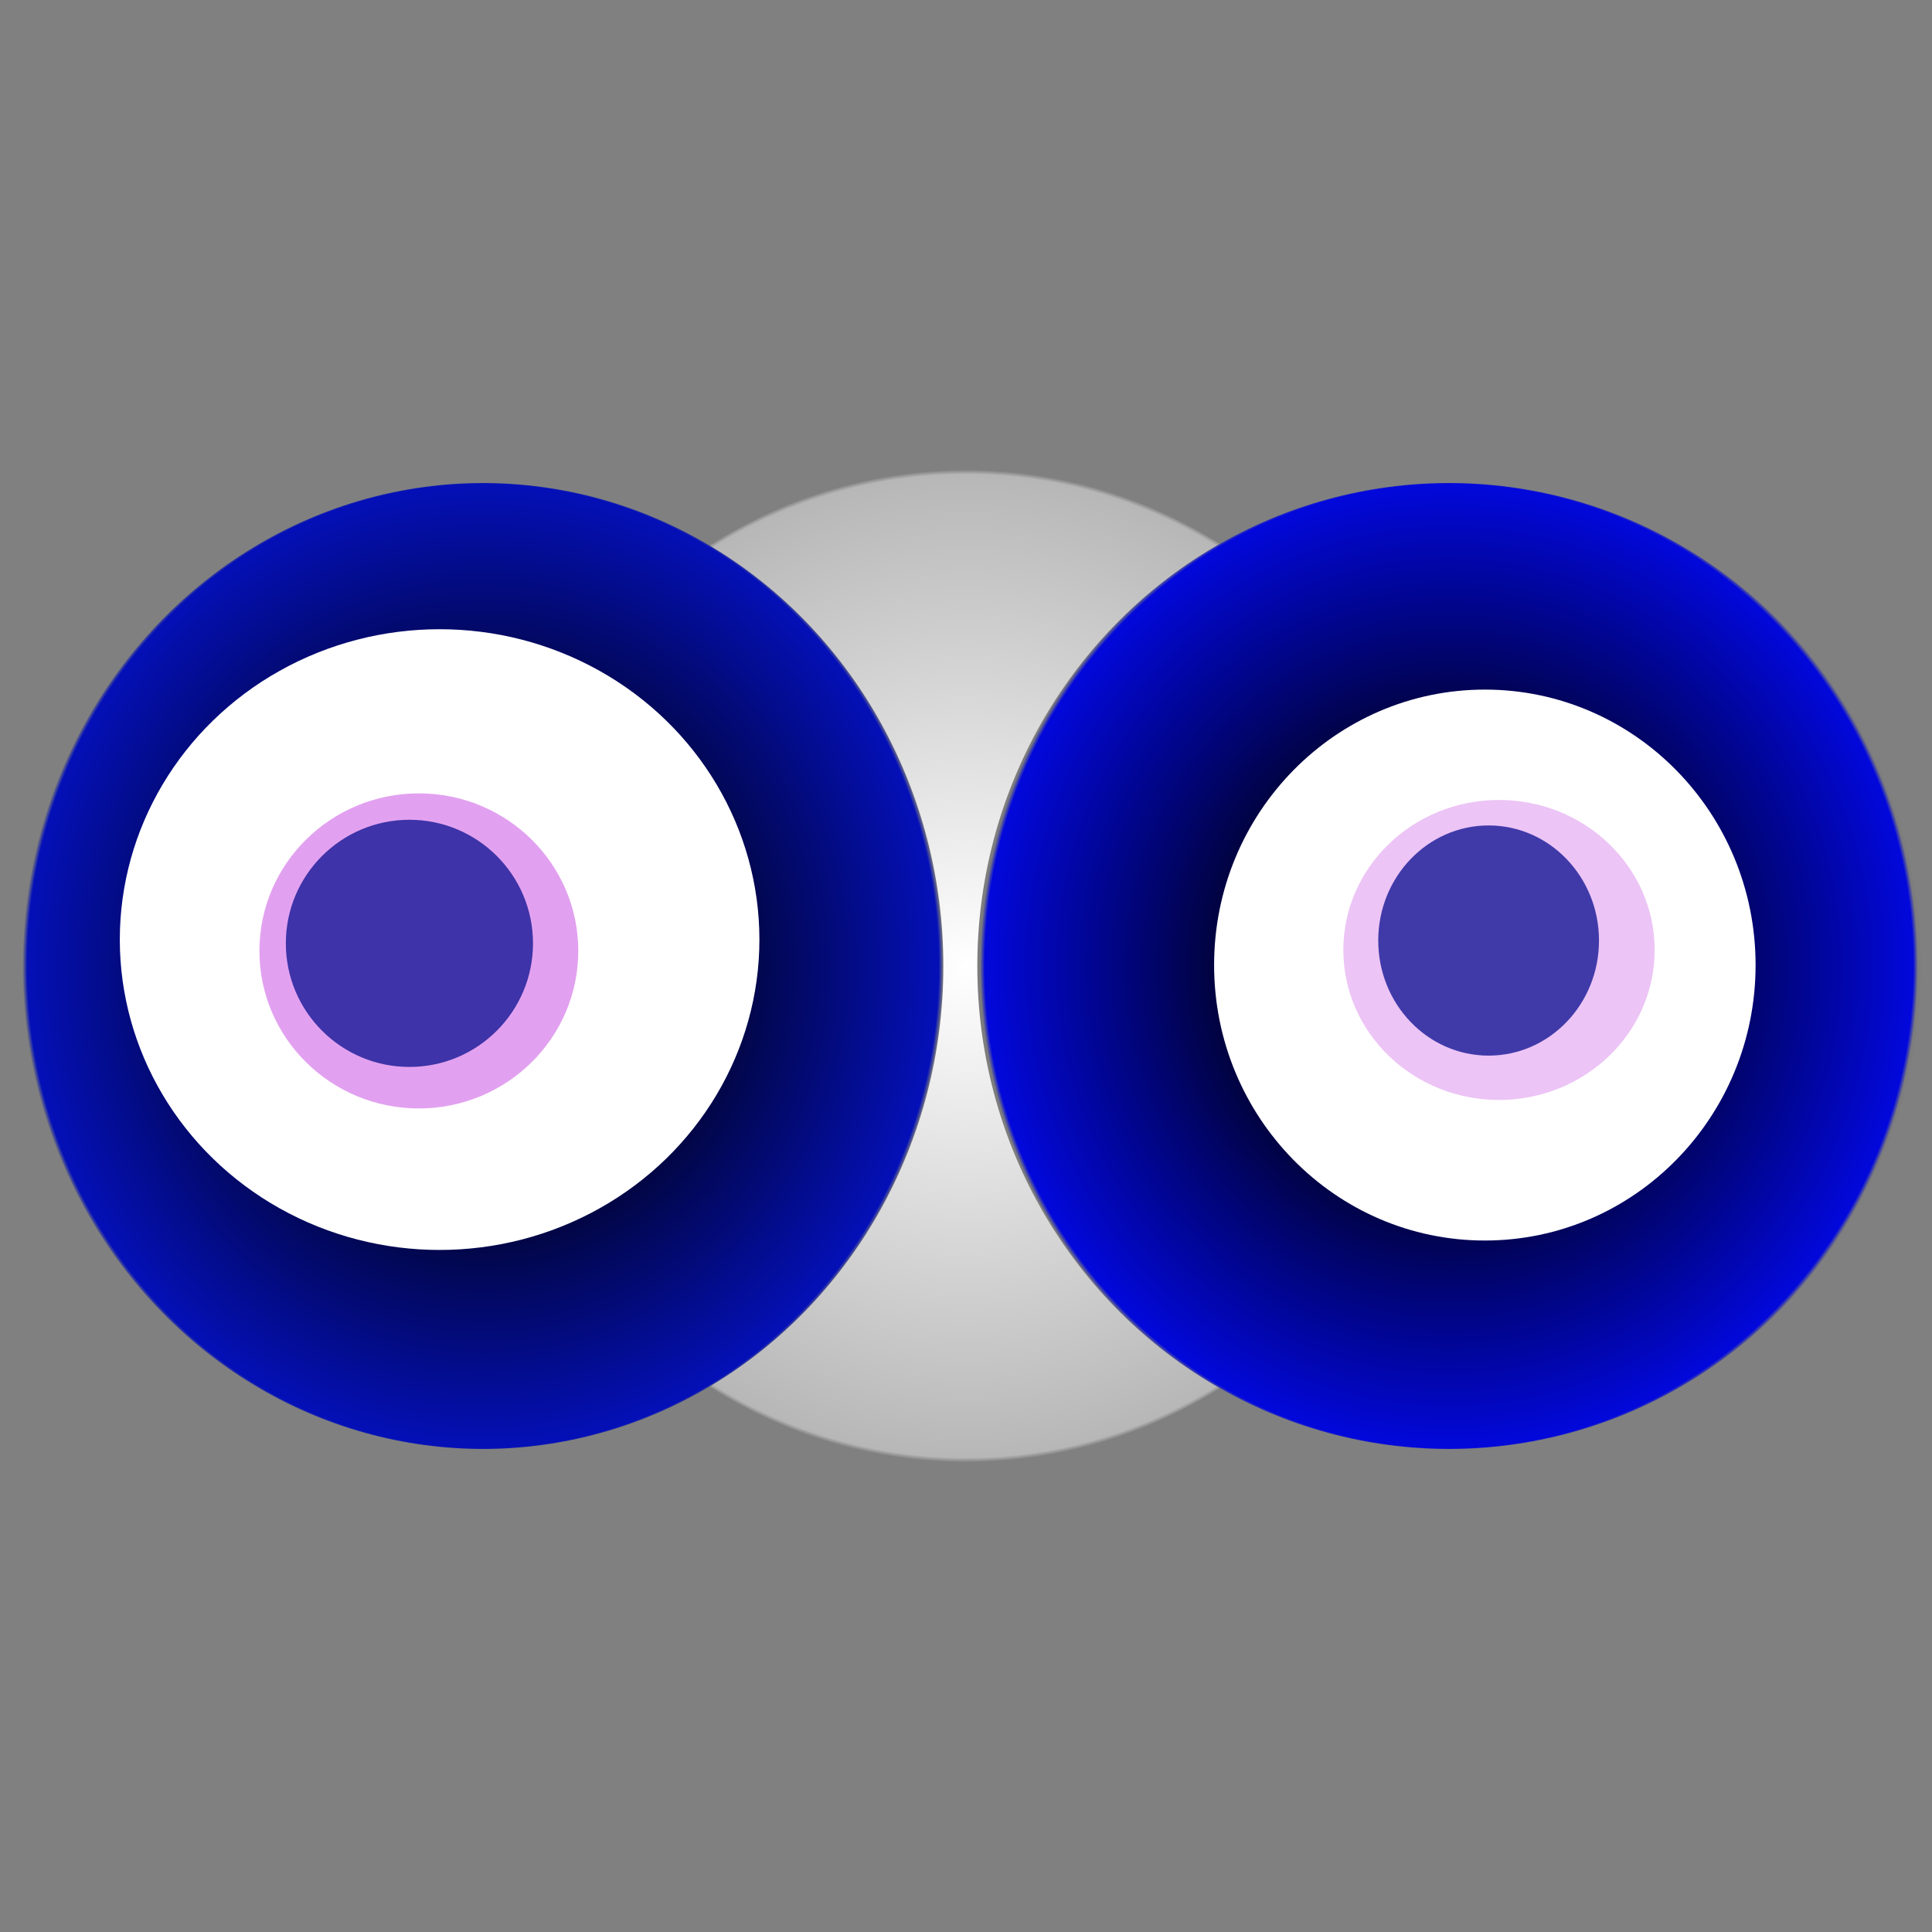
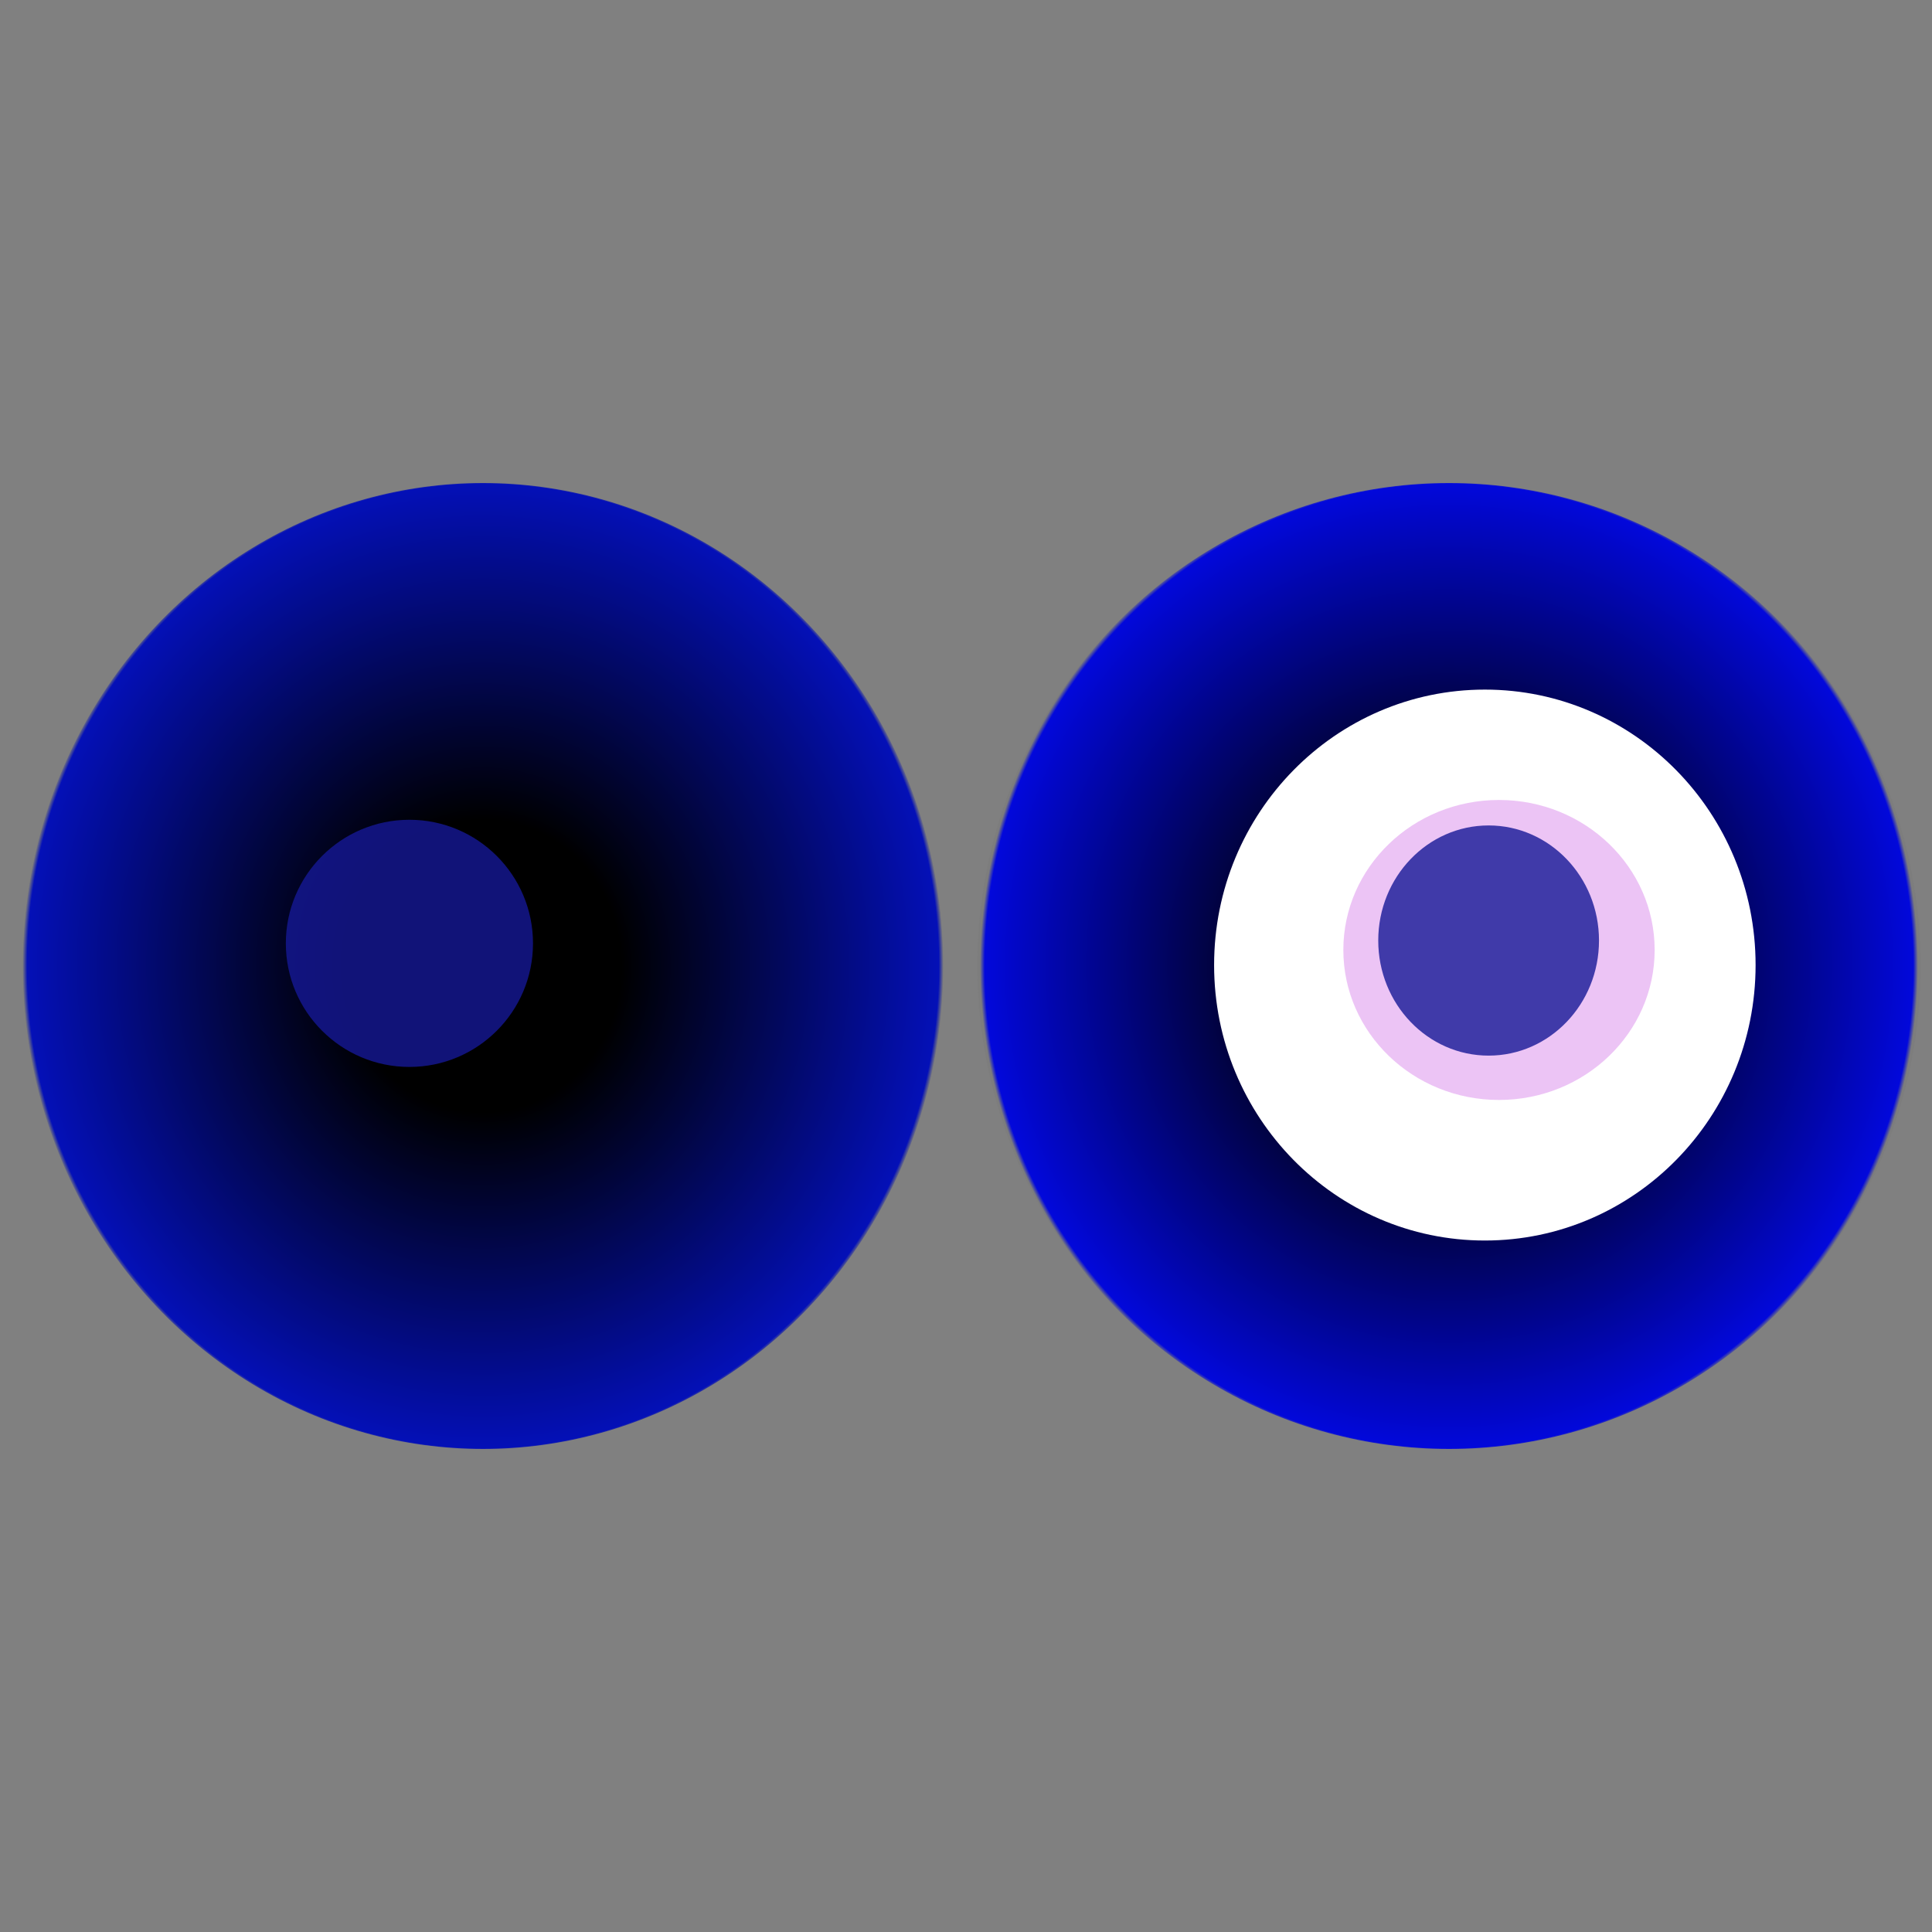
<svg xmlns="http://www.w3.org/2000/svg" width="1024" height="1024">
  <rect width="100%" height="100%" fill="#808080" stroke="none" />
  <g>
    <title>0x800d0716740b4a7886eff5b0e577bc9969aba55c</title>
    <g>
      <animateTransform attributeName="transform" begin="0s" dur="20s" type="translate" values="0,0; 12,0; 0,0; -12,0; 0,0" repeatCount="indefinite" />
      <defs>
        <radialGradient id="e_0_g">
          <stop offset="0%" stop-color="#FFF" />
          <stop offset="99%" stop-color="rgb(183,183,183)" />
          <stop offset="100%" stop-color="#7d7d7d" />
        </radialGradient>
      </defs>
-       <ellipse ry="263" rx="256" cy="512" cx="512" fill="url(#e_0_g)" />
    </g>
    <g transform="scale(0.5), translate(0,512)">
      <animateTransform additive="sum" attributeName="transform" begin="0s" dur="8s" type="translate" values="0,0; 0,50; 0,0; 0,-50; 0,0" repeatCount="indefinite" />
      <g>
        <ellipse ry="512" rx="488" cy="512" cx="512" fill="url(#e_1_g1)" />
-         <ellipse ry="329" rx="339" cy="484" cx="466" fill="#FFF" />
-         <ellipse ry="167" rx="169" cy="496" cx="444" fill="rgba(183,22,218,0.4)" />
        <ellipse ry="131" rx="131" cy="488" cx="434" fill="rgba(22, 24, 150, 0.8)" />
        <animateTransform attributeName="transform" begin="0s" dur="8s" type="rotate" from="360 512 512" to="0 512 512" repeatCount="indefinite" />
        <defs>
          <radialGradient id="e_1_g1">
            <stop offset="30%" stop-color="#000" />
            <stop offset="99%" stop-color="rgb(4,16,183)" />
            <stop offset="100%" stop-color="rgba(125,125,125,1)" />
          </radialGradient>
        </defs>
      </g>
    </g>
    <g transform="scale(0.5), translate(1024,512)">
      <animateTransform additive="sum" attributeName="transform" begin="0s" dur="20s" type="translate" values="0,0; 0,-50; 0,0; 0,50; 0,0" repeatCount="indefinite" />
      <g>
        <ellipse ry="512" rx="500" cy="512" cx="512" fill="url(#e_1_g2)" />
        <ellipse ry="292" rx="287" cy="511" cx="550" fill="#FFF" />
        <ellipse ry="159" rx="165" cy="495" cx="565" fill="rgba(219,138,236,0.5)" />
        <ellipse ry="122" rx="117" cy="485" cx="554" fill="rgba(22, 24, 150, 0.8)" />
        <animateTransform attributeName="transform" begin="0s" dur="20s" type="rotate" from="0 512 512" to="360 512 512" repeatCount="indefinite" />
        <defs>
          <radialGradient id="e_1_g2">
            <stop offset="30%" stop-color="#000" />
            <stop offset="99%" stop-color="rgb(2,8,219)" />
            <stop offset="100%" stop-color="rgba(125,125,125,1)" />
          </radialGradient>
        </defs>
      </g>
    </g>
  </g>
</svg>